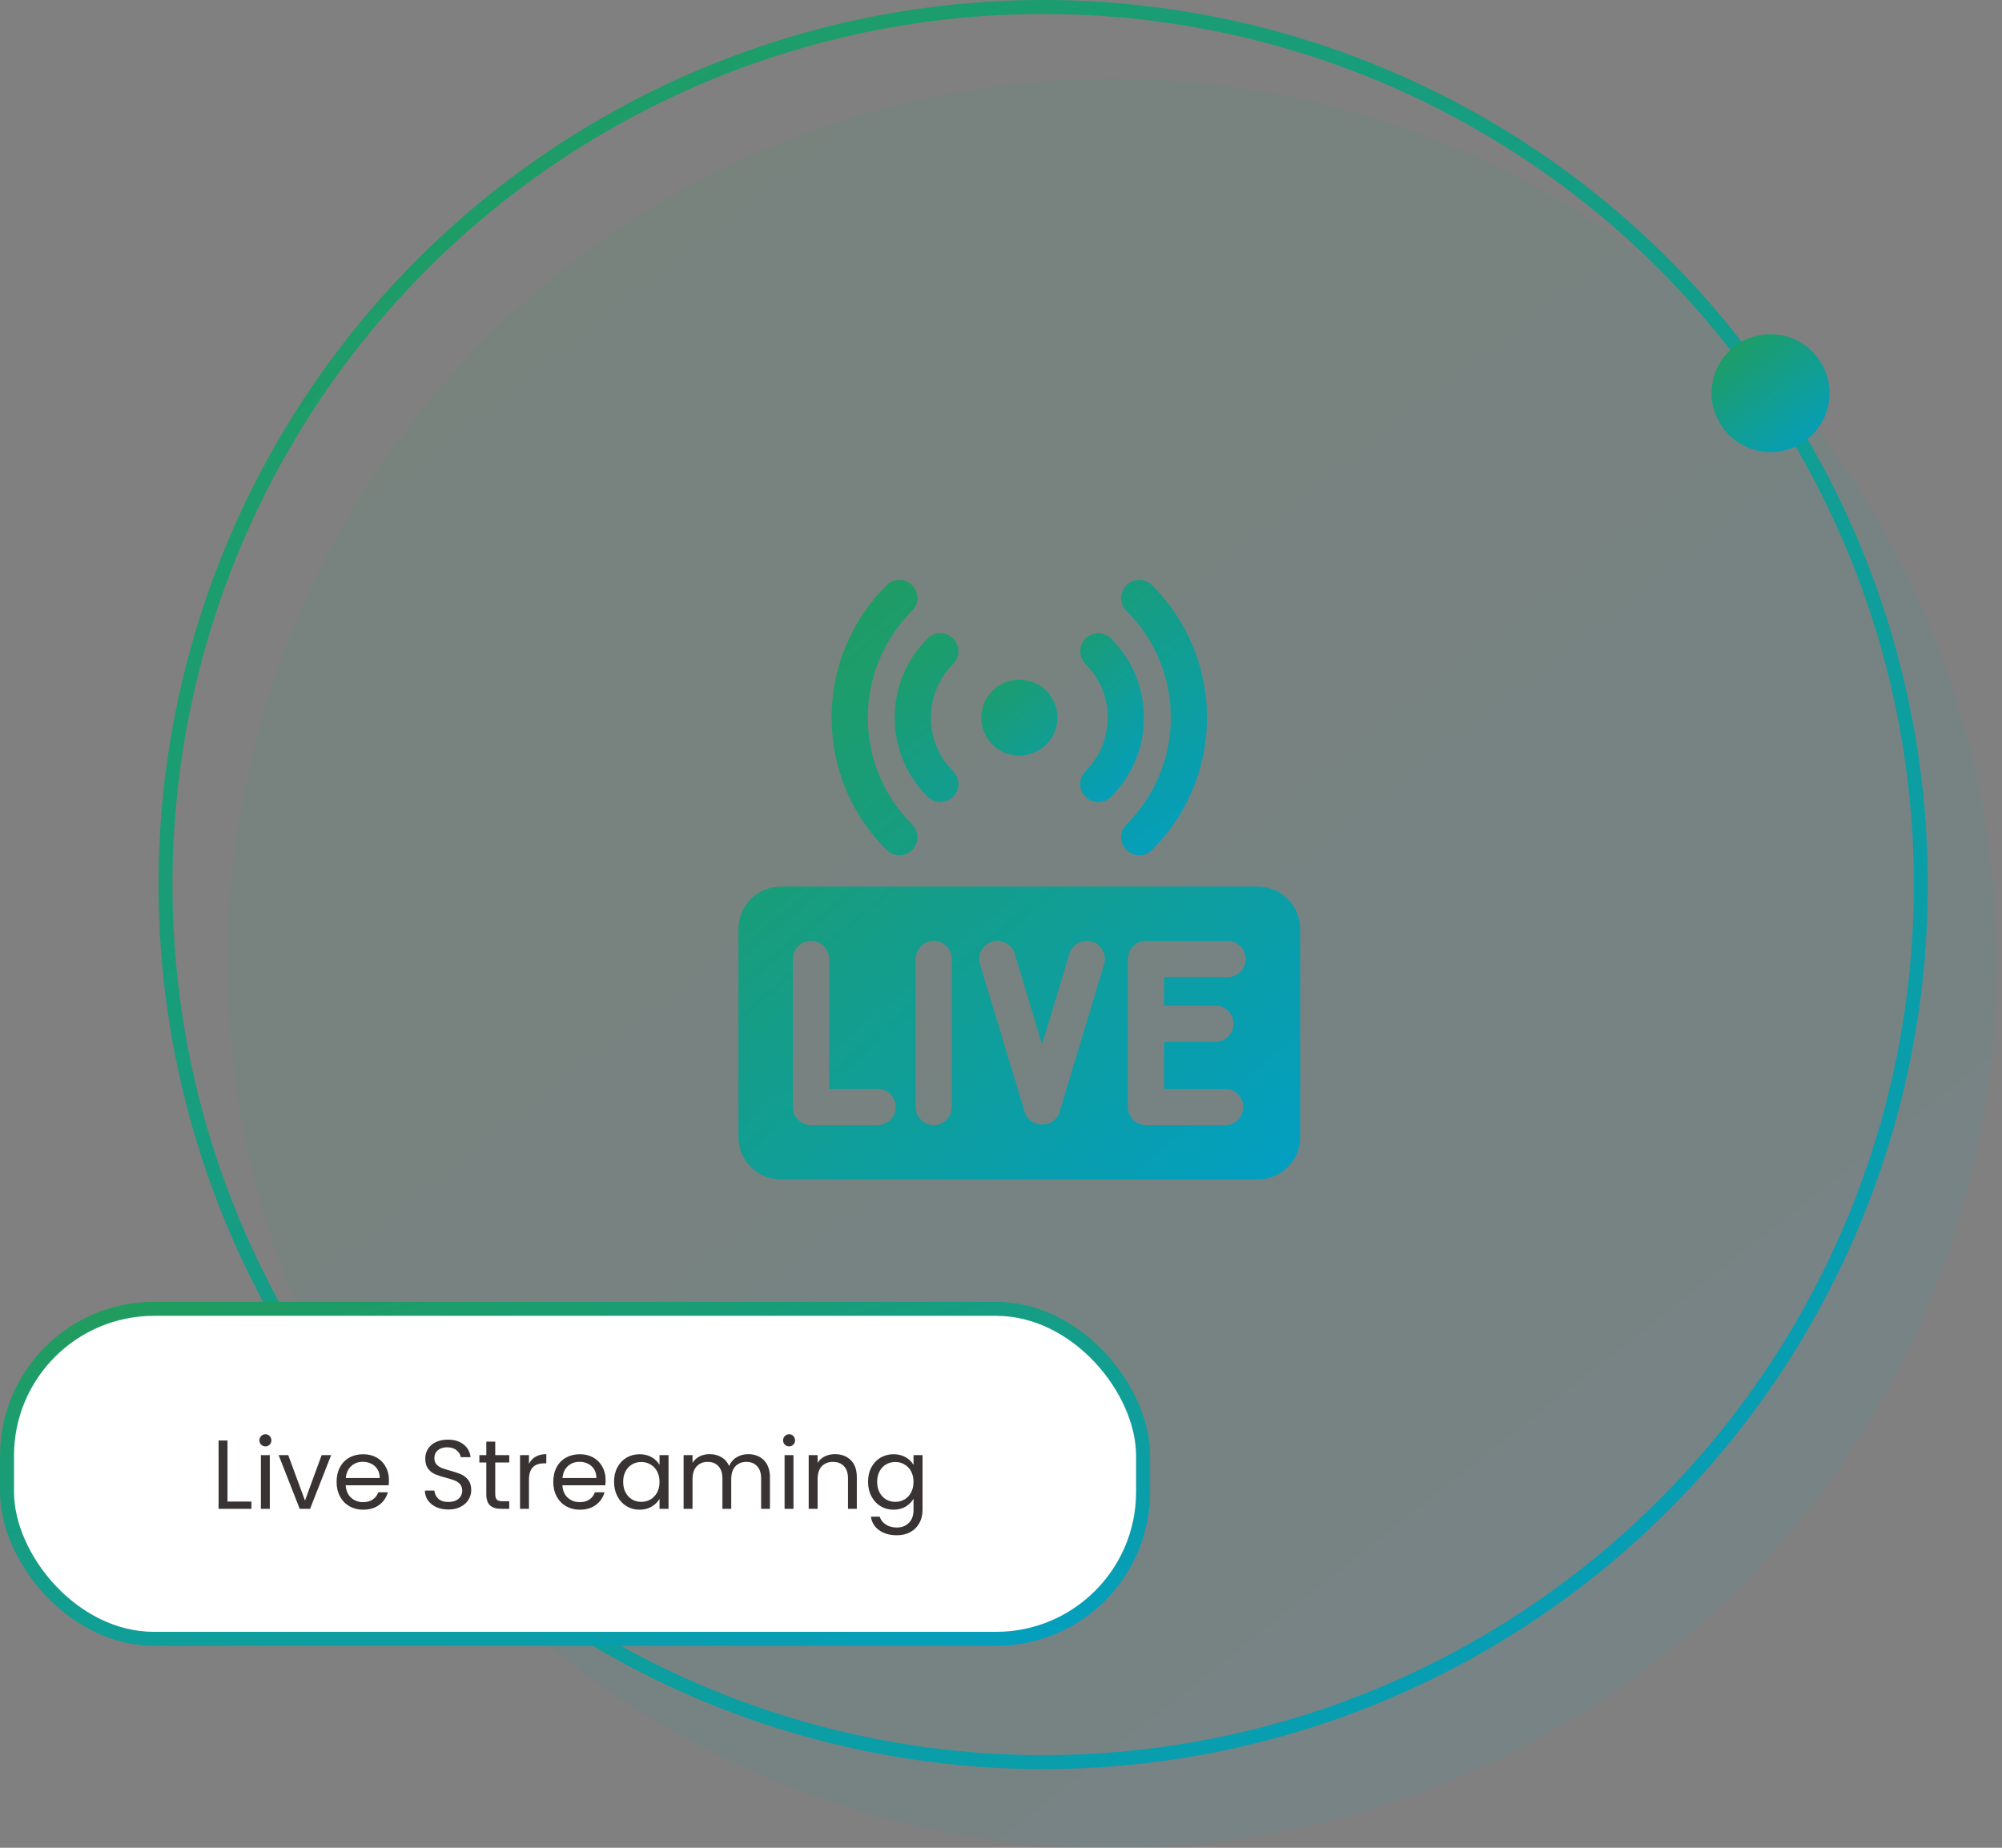
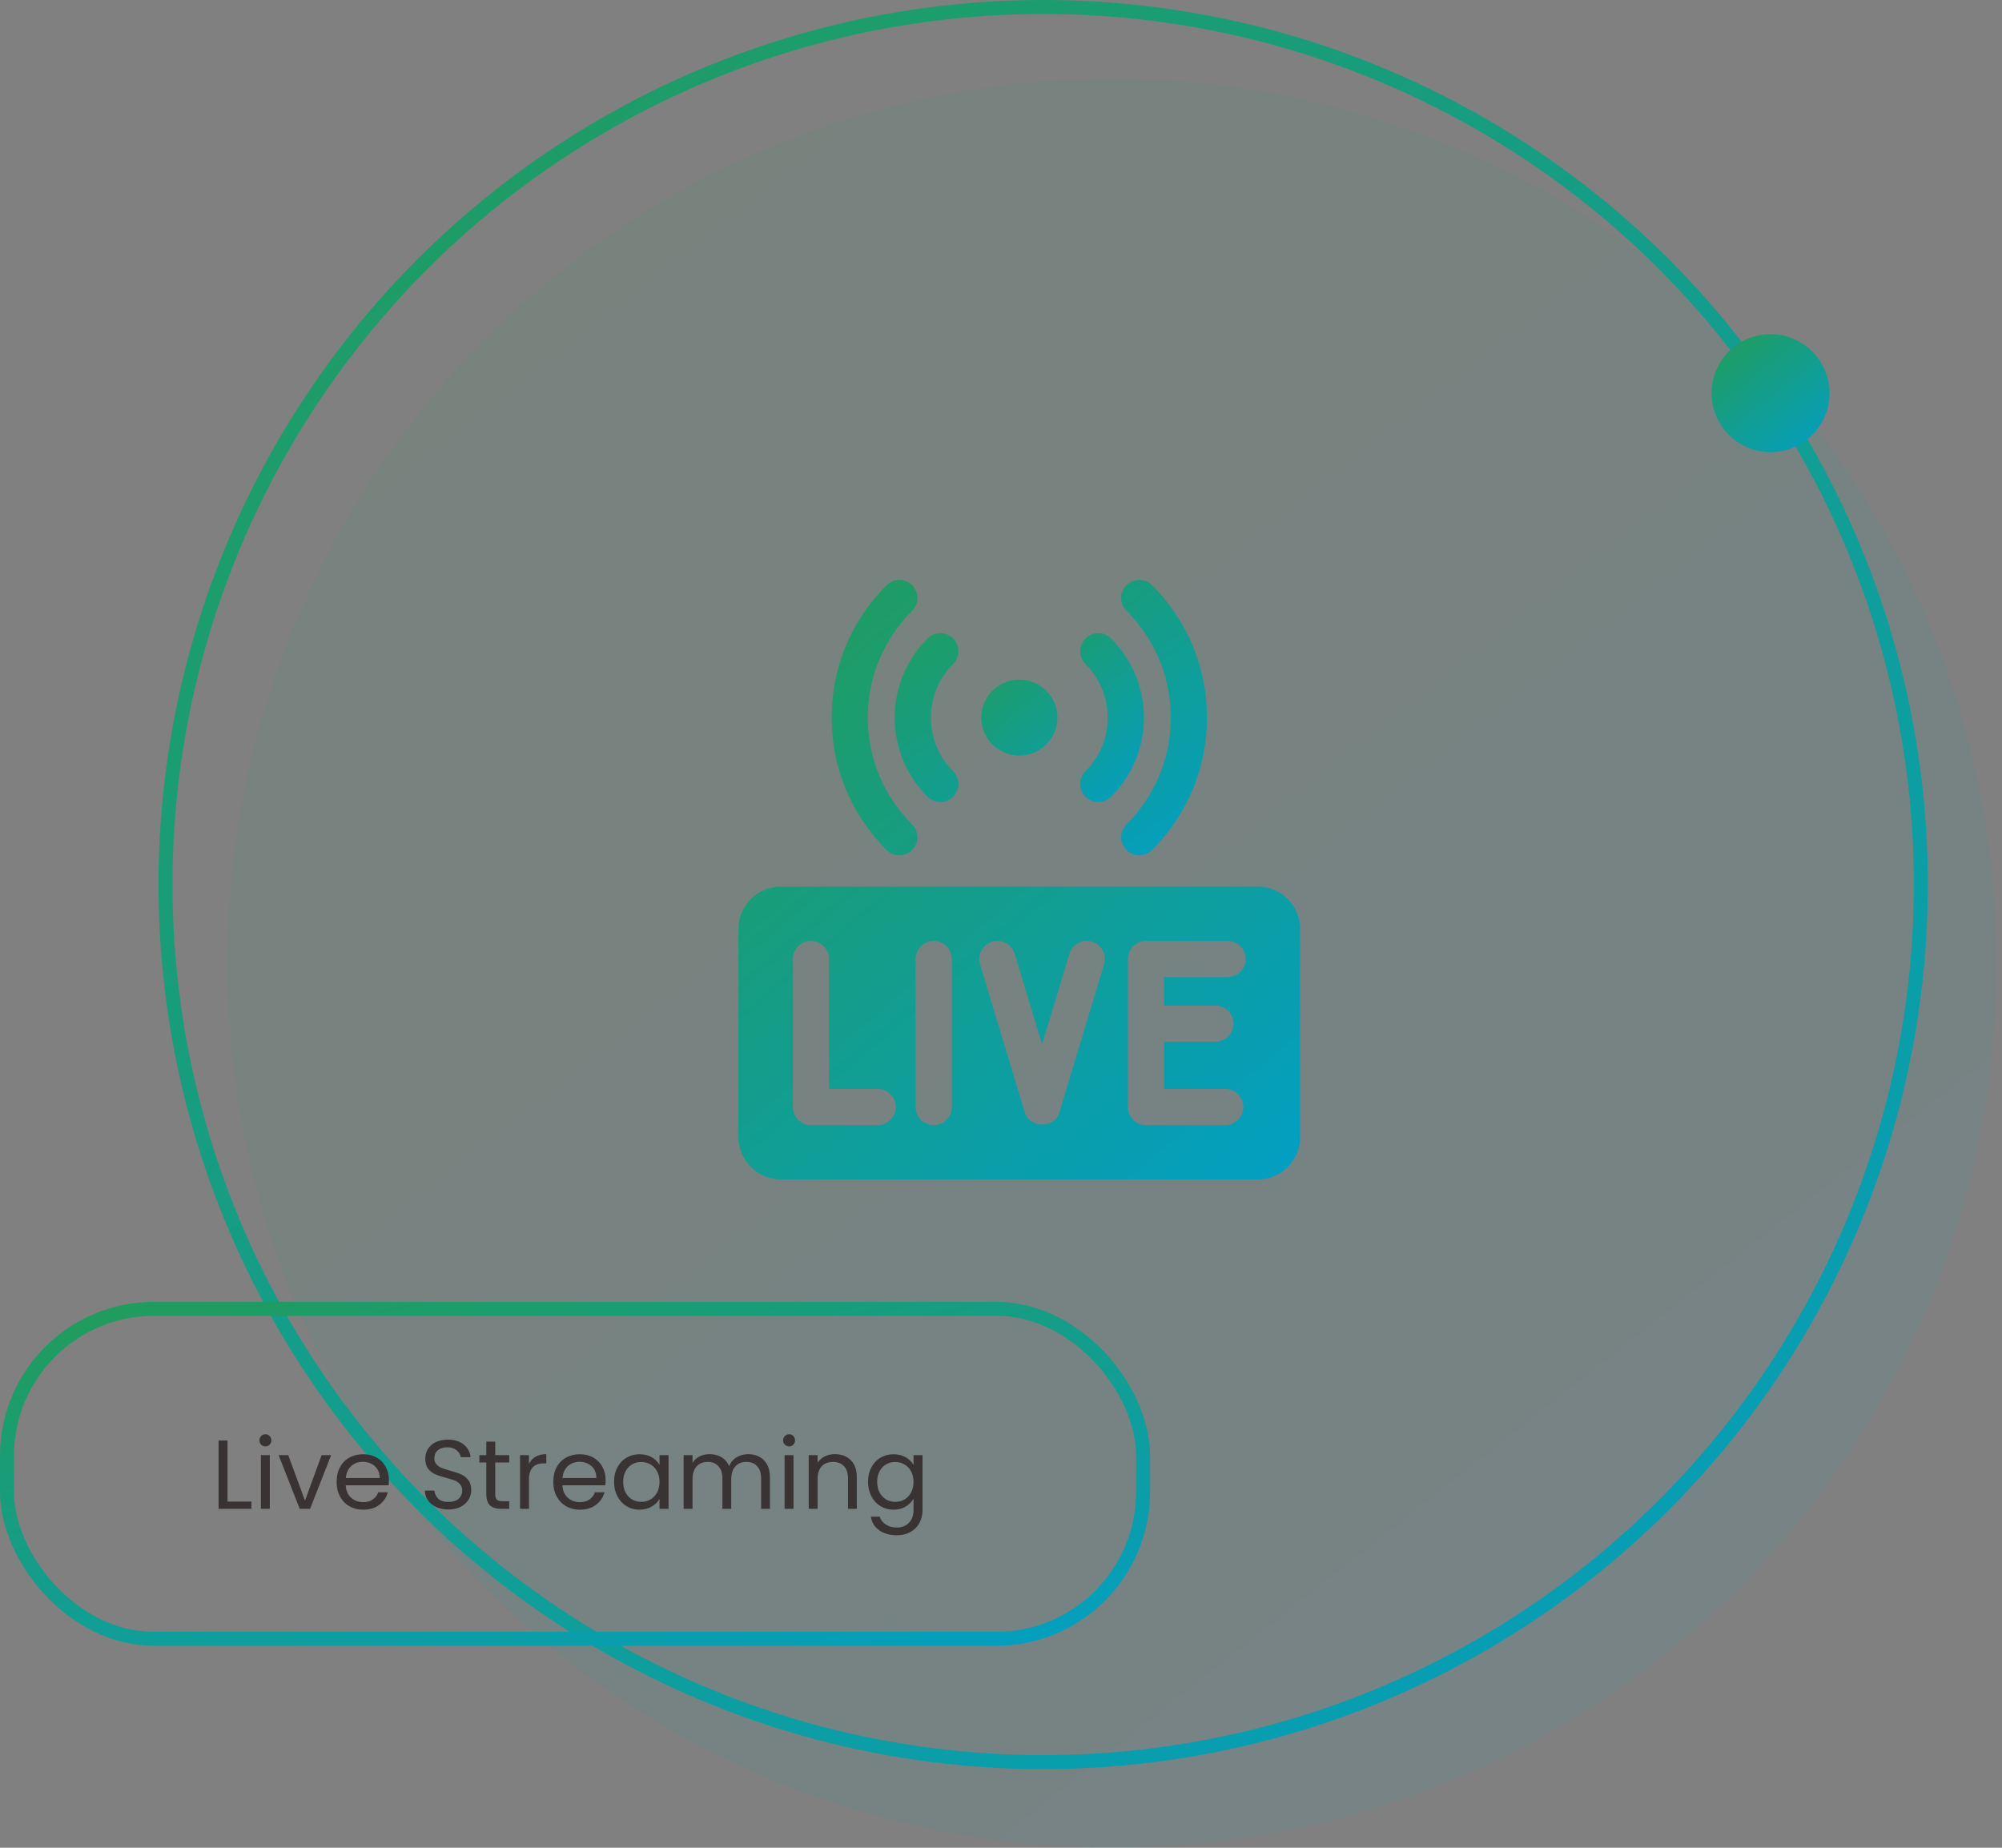
<svg xmlns="http://www.w3.org/2000/svg" width="143" height="132" viewBox="0 0 143 132" fill="none">
  <rect x="0" y="0" width="143" height="132" fill="#808080" stroke="none" />
  <circle opacity="0.08" cx="79.426" cy="68.809" r="63.191" fill="url(#paint0_linear_522_49827)" />
  <g clip-path="url(#clip0_522_49827)">
    <path d="M74.733 53.184C73.67 54.244 71.949 54.244 70.886 53.184C69.824 52.124 69.824 50.405 70.886 49.346C71.949 48.285 73.67 48.285 74.733 49.346C75.795 50.406 75.795 52.124 74.733 53.184V53.184ZM78.448 57.297C78.117 57.297 77.785 57.171 77.533 56.918C77.029 56.412 77.029 55.594 77.535 55.09C78.558 54.068 79.122 52.71 79.122 51.265C79.122 49.82 78.558 48.462 77.535 47.44C77.029 46.936 77.029 46.117 77.533 45.612C78.037 45.107 78.856 45.106 79.361 45.61C80.874 47.12 81.707 49.129 81.707 51.265C81.707 53.401 80.874 55.409 79.361 56.92C79.241 57.04 79.099 57.135 78.942 57.2C78.785 57.264 78.618 57.298 78.448 57.297Z" fill="url(#paint1_linear_522_49827)" />
    <path d="M81.373 61.102C81.203 61.103 81.035 61.069 80.878 61.004C80.721 60.939 80.578 60.843 80.459 60.723C79.954 60.218 79.955 59.399 80.46 58.895C82.502 56.856 83.627 54.147 83.627 51.264C83.627 48.382 82.502 45.672 80.46 43.633C79.955 43.129 79.954 42.311 80.459 41.805C80.963 41.3 81.781 41.299 82.286 41.803C84.818 44.331 86.213 47.69 86.213 51.264C86.213 54.838 84.818 58.198 82.286 60.725C82.166 60.845 82.024 60.94 81.868 61.005C81.711 61.069 81.543 61.103 81.373 61.102H81.373ZM67.166 57.297C66.996 57.297 66.828 57.264 66.672 57.199C66.515 57.134 66.373 57.039 66.253 56.919C64.739 55.408 63.906 53.4 63.906 51.264C63.906 49.128 64.739 47.12 66.253 45.609C66.758 45.105 67.576 45.105 68.081 45.611C68.585 46.116 68.584 46.935 68.079 47.439C67.055 48.461 66.492 49.819 66.492 51.264C66.492 52.709 67.055 54.067 68.079 55.089C68.584 55.593 68.585 56.412 68.081 56.917C67.961 57.037 67.818 57.133 67.661 57.198C67.504 57.263 67.336 57.297 67.166 57.297Z" fill="url(#paint2_linear_522_49827)" />
-     <path d="M64.241 61.102C64.072 61.103 63.904 61.07 63.747 61.005C63.59 60.94 63.448 60.845 63.328 60.725C60.796 58.198 59.402 54.838 59.402 51.264C59.402 47.69 60.796 44.33 63.328 41.803C63.833 41.299 64.652 41.3 65.156 41.805C65.66 42.311 65.66 43.129 65.154 43.633C63.112 45.672 61.987 48.382 61.987 51.264C61.987 54.146 63.112 56.856 65.154 58.895C65.66 59.399 65.66 60.218 65.156 60.723C65.036 60.844 64.894 60.939 64.737 61.004C64.58 61.069 64.411 61.103 64.241 61.102ZM89.844 63.337H55.77C54.1 63.337 52.746 64.691 52.746 66.361V81.232C52.746 82.902 54.1 84.255 55.77 84.255H89.844C91.514 84.255 92.868 82.902 92.868 81.232V66.361C92.868 64.691 91.514 63.337 89.844 63.337ZM62.69 80.376H57.927C57.214 80.376 56.635 79.797 56.635 79.083V68.51C56.635 67.796 57.214 67.217 57.927 67.217C58.641 67.217 59.22 67.796 59.22 68.51V77.79H62.69C63.404 77.79 63.983 78.369 63.983 79.083C63.983 79.797 63.404 80.376 62.69 80.376V80.376ZM67.987 79.083C67.987 79.797 67.409 80.376 66.695 80.376C65.981 80.376 65.402 79.797 65.402 79.083V68.51C65.402 67.796 65.981 67.217 66.695 67.217C67.409 67.217 67.987 67.796 67.987 68.51V79.083ZM78.863 68.883L75.671 79.457L75.67 79.459C75.323 80.643 73.556 80.614 73.197 79.459L73.196 79.457L70.004 68.883C69.798 68.2 70.185 67.479 70.868 67.272C71.551 67.066 72.273 67.453 72.479 68.136L74.434 74.61L76.388 68.136C76.595 67.453 77.316 67.066 78 67.272C78.683 67.479 79.07 68.2 78.863 68.883ZM86.816 71.838C87.53 71.838 88.109 72.417 88.109 73.131C88.109 73.844 87.53 74.423 86.816 74.423H83.148V77.79H87.512C88.226 77.79 88.805 78.369 88.805 79.083C88.805 79.797 88.226 80.376 87.512 80.376H81.855C81.141 80.376 80.562 79.797 80.562 79.083V68.51C80.562 67.796 81.141 67.217 81.855 67.217H87.686C88.4 67.217 88.979 67.796 88.979 68.51C88.979 69.224 88.4 69.802 87.686 69.802H83.147V71.838L86.816 71.838Z" fill="url(#paint3_linear_522_49827)" />
+     <path d="M64.241 61.102C64.072 61.103 63.904 61.07 63.747 61.005C63.59 60.94 63.448 60.845 63.328 60.725C60.796 58.198 59.402 54.838 59.402 51.264C59.402 47.69 60.796 44.33 63.328 41.803C63.833 41.299 64.652 41.3 65.156 41.805C65.66 42.311 65.66 43.129 65.154 43.633C63.112 45.672 61.987 48.382 61.987 51.264C61.987 54.146 63.112 56.856 65.154 58.895C65.66 59.399 65.66 60.218 65.156 60.723C65.036 60.844 64.894 60.939 64.737 61.004C64.58 61.069 64.411 61.103 64.241 61.102ZM89.844 63.337H55.77C54.1 63.337 52.746 64.691 52.746 66.361V81.232C52.746 82.902 54.1 84.255 55.77 84.255H89.844C91.514 84.255 92.868 82.902 92.868 81.232V66.361C92.868 64.691 91.514 63.337 89.844 63.337ZM62.69 80.376H57.927C57.214 80.376 56.635 79.797 56.635 79.083V68.51C56.635 67.796 57.214 67.217 57.927 67.217C58.641 67.217 59.22 67.796 59.22 68.51V77.79H62.69C63.404 77.79 63.983 78.369 63.983 79.083C63.983 79.797 63.404 80.376 62.69 80.376V80.376ZM67.987 79.083C67.987 79.797 67.409 80.376 66.695 80.376C65.981 80.376 65.402 79.797 65.402 79.083V68.51C65.402 67.796 65.981 67.217 66.695 67.217C67.409 67.217 67.987 67.796 67.987 68.51V79.083ZM78.863 68.883L75.671 79.457L75.67 79.459C75.323 80.643 73.556 80.614 73.197 79.459L73.196 79.457L70.004 68.883C69.798 68.2 70.185 67.479 70.868 67.272C71.551 67.066 72.273 67.453 72.479 68.136L74.434 74.61L76.388 68.136C76.595 67.453 77.316 67.066 78 67.272C78.683 67.479 79.07 68.2 78.863 68.883M86.816 71.838C87.53 71.838 88.109 72.417 88.109 73.131C88.109 73.844 87.53 74.423 86.816 74.423H83.148V77.79H87.512C88.226 77.79 88.805 78.369 88.805 79.083C88.805 79.797 88.226 80.376 87.512 80.376H81.855C81.141 80.376 80.562 79.797 80.562 79.083V68.51C80.562 67.796 81.141 67.217 81.855 67.217H87.686C88.4 67.217 88.979 67.796 88.979 68.51C88.979 69.224 88.4 69.802 87.686 69.802H83.147V71.838L86.816 71.838Z" fill="url(#paint3_linear_522_49827)" />
  </g>
  <circle cx="74.512" cy="63.191" r="62.691" stroke="url(#paint4_linear_522_49827)" />
  <circle cx="126.467" cy="28.086" r="4.213" fill="url(#paint5_linear_522_49827)" />
-   <rect x="0.5" y="93.5" width="81.149" height="23.575" rx="10.5" fill="white" />
  <rect x="0.5" y="93.5" width="81.149" height="23.575" rx="10.5" stroke="url(#paint6_linear_522_49827)" />
  <path d="M16.25 107.269H17.958V107.787H15.613V102.908H16.25V107.269ZM18.964 103.328C18.842 103.328 18.74 103.286 18.656 103.202C18.572 103.118 18.53 103.015 18.53 102.894C18.53 102.773 18.572 102.67 18.656 102.586C18.74 102.502 18.842 102.46 18.964 102.46C19.08 102.46 19.178 102.502 19.258 102.586C19.342 102.67 19.384 102.773 19.384 102.894C19.384 103.015 19.342 103.118 19.258 103.202C19.178 103.286 19.08 103.328 18.964 103.328ZM19.272 103.951V107.787H18.635V103.951H19.272ZM21.785 107.199L22.975 103.951H23.654L22.149 107.787H21.407L19.902 103.951H20.588L21.785 107.199ZM27.781 105.722C27.781 105.843 27.774 105.972 27.76 106.107H24.694C24.718 106.485 24.846 106.781 25.079 106.996C25.317 107.206 25.604 107.311 25.94 107.311C26.215 107.311 26.444 107.248 26.626 107.122C26.813 106.991 26.944 106.819 27.018 106.604H27.704C27.602 106.973 27.396 107.274 27.088 107.507C26.78 107.736 26.398 107.85 25.94 107.85C25.576 107.85 25.25 107.768 24.96 107.605C24.675 107.442 24.451 107.211 24.288 106.912C24.125 106.609 24.043 106.259 24.043 105.862C24.043 105.465 24.122 105.118 24.281 104.819C24.44 104.52 24.662 104.292 24.946 104.133C25.235 103.97 25.567 103.888 25.94 103.888C26.304 103.888 26.626 103.967 26.906 104.126C27.186 104.285 27.401 104.504 27.55 104.784C27.704 105.059 27.781 105.372 27.781 105.722ZM27.123 105.589C27.123 105.346 27.07 105.139 26.962 104.966C26.855 104.789 26.708 104.656 26.521 104.567C26.339 104.474 26.136 104.427 25.912 104.427C25.59 104.427 25.315 104.53 25.086 104.735C24.862 104.94 24.734 105.225 24.701 105.589H27.123ZM32.035 107.836C31.713 107.836 31.424 107.78 31.167 107.668C30.915 107.551 30.717 107.393 30.572 107.192C30.428 106.987 30.353 106.751 30.348 106.485H31.027C31.051 106.714 31.144 106.907 31.307 107.066C31.475 107.22 31.718 107.297 32.035 107.297C32.339 107.297 32.577 107.222 32.749 107.073C32.927 106.919 33.015 106.723 33.015 106.485C33.015 106.298 32.964 106.147 32.861 106.03C32.759 105.913 32.63 105.825 32.476 105.764C32.322 105.703 32.115 105.638 31.853 105.568C31.531 105.484 31.272 105.4 31.076 105.316C30.885 105.232 30.719 105.101 30.579 104.924C30.444 104.742 30.376 104.499 30.376 104.196C30.376 103.93 30.444 103.694 30.579 103.489C30.715 103.284 30.904 103.125 31.146 103.013C31.394 102.901 31.676 102.845 31.993 102.845C32.451 102.845 32.824 102.959 33.113 103.188C33.407 103.417 33.573 103.72 33.61 104.098H32.91C32.887 103.911 32.789 103.748 32.616 103.608C32.444 103.463 32.215 103.391 31.93 103.391C31.664 103.391 31.447 103.461 31.279 103.601C31.111 103.736 31.027 103.928 31.027 104.175C31.027 104.352 31.076 104.497 31.174 104.609C31.277 104.721 31.401 104.807 31.545 104.868C31.695 104.924 31.902 104.989 32.168 105.064C32.49 105.153 32.749 105.241 32.945 105.33C33.141 105.414 33.309 105.547 33.449 105.729C33.589 105.906 33.659 106.149 33.659 106.457C33.659 106.695 33.596 106.919 33.47 107.129C33.344 107.339 33.158 107.509 32.91 107.64C32.663 107.771 32.371 107.836 32.035 107.836ZM35.374 104.476V106.737C35.374 106.924 35.413 107.057 35.493 107.136C35.572 107.211 35.71 107.248 35.906 107.248H36.375V107.787H35.801C35.446 107.787 35.18 107.705 35.003 107.542C34.825 107.379 34.737 107.11 34.737 106.737V104.476H34.24V103.951H34.737V102.985H35.374V103.951H36.375V104.476H35.374ZM37.783 104.574C37.895 104.355 38.054 104.184 38.259 104.063C38.469 103.942 38.724 103.881 39.022 103.881V104.539H38.854C38.14 104.539 37.783 104.926 37.783 105.701V107.787H37.146V103.951H37.783V104.574ZM43.258 105.722C43.258 105.843 43.251 105.972 43.237 106.107H40.171C40.194 106.485 40.322 106.781 40.556 106.996C40.794 107.206 41.081 107.311 41.417 107.311C41.692 107.311 41.921 107.248 42.103 107.122C42.289 106.991 42.42 106.819 42.495 106.604H43.181C43.078 106.973 42.873 107.274 42.565 107.507C42.257 107.736 41.874 107.85 41.417 107.85C41.053 107.85 40.726 107.768 40.437 107.605C40.152 107.442 39.928 107.211 39.765 106.912C39.601 106.609 39.52 106.259 39.52 105.862C39.52 105.465 39.599 105.118 39.758 104.819C39.916 104.52 40.138 104.292 40.423 104.133C40.712 103.97 41.043 103.888 41.417 103.888C41.781 103.888 42.103 103.967 42.383 104.126C42.663 104.285 42.877 104.504 43.027 104.784C43.181 105.059 43.258 105.372 43.258 105.722ZM42.6 105.589C42.6 105.346 42.546 105.139 42.439 104.966C42.331 104.789 42.184 104.656 41.998 104.567C41.816 104.474 41.613 104.427 41.389 104.427C41.067 104.427 40.791 104.53 40.563 104.735C40.339 104.94 40.21 105.225 40.178 105.589H42.6ZM43.861 105.855C43.861 105.463 43.94 105.12 44.099 104.826C44.257 104.527 44.474 104.296 44.75 104.133C45.03 103.97 45.34 103.888 45.681 103.888C46.017 103.888 46.308 103.96 46.556 104.105C46.803 104.25 46.987 104.432 47.109 104.651V103.951H47.753V107.787H47.109V107.073C46.983 107.297 46.794 107.484 46.542 107.633C46.294 107.778 46.005 107.85 45.674 107.85C45.333 107.85 45.025 107.766 44.75 107.598C44.474 107.43 44.257 107.194 44.099 106.891C43.94 106.588 43.861 106.242 43.861 105.855ZM47.109 105.862C47.109 105.573 47.05 105.321 46.934 105.106C46.817 104.891 46.658 104.728 46.458 104.616C46.262 104.499 46.045 104.441 45.807 104.441C45.569 104.441 45.352 104.497 45.156 104.609C44.96 104.721 44.803 104.884 44.687 105.099C44.57 105.314 44.512 105.566 44.512 105.855C44.512 106.149 44.57 106.406 44.687 106.625C44.803 106.84 44.96 107.005 45.156 107.122C45.352 107.234 45.569 107.29 45.807 107.29C46.045 107.29 46.262 107.234 46.458 107.122C46.658 107.005 46.817 106.84 46.934 106.625C47.05 106.406 47.109 106.151 47.109 105.862ZM53.442 103.881C53.741 103.881 54.007 103.944 54.24 104.07C54.473 104.191 54.658 104.376 54.793 104.623C54.928 104.87 54.996 105.171 54.996 105.526V107.787H54.366V105.617C54.366 105.234 54.27 104.943 54.079 104.742C53.892 104.537 53.638 104.434 53.316 104.434C52.985 104.434 52.721 104.541 52.525 104.756C52.329 104.966 52.231 105.272 52.231 105.673V107.787H51.601V105.617C51.601 105.234 51.505 104.943 51.314 104.742C51.127 104.537 50.873 104.434 50.551 104.434C50.22 104.434 49.956 104.541 49.76 104.756C49.564 104.966 49.466 105.272 49.466 105.673V107.787H48.829V103.951H49.466V104.504C49.592 104.303 49.76 104.149 49.97 104.042C50.185 103.935 50.42 103.881 50.677 103.881C50.999 103.881 51.284 103.953 51.531 104.098C51.778 104.243 51.963 104.455 52.084 104.735C52.191 104.464 52.369 104.254 52.616 104.105C52.863 103.956 53.139 103.881 53.442 103.881ZM56.37 103.328C56.249 103.328 56.146 103.286 56.062 103.202C55.978 103.118 55.936 103.015 55.936 102.894C55.936 102.773 55.978 102.67 56.062 102.586C56.146 102.502 56.249 102.46 56.37 102.46C56.487 102.46 56.585 102.502 56.664 102.586C56.748 102.67 56.79 102.773 56.79 102.894C56.79 103.015 56.748 103.118 56.664 103.202C56.585 103.286 56.487 103.328 56.37 103.328ZM56.678 103.951V107.787H56.041V103.951H56.678ZM59.633 103.881C60.099 103.881 60.477 104.023 60.767 104.308C61.056 104.588 61.201 104.994 61.201 105.526V107.787H60.571V105.617C60.571 105.234 60.475 104.943 60.284 104.742C60.092 104.537 59.831 104.434 59.5 104.434C59.164 104.434 58.895 104.539 58.695 104.749C58.499 104.959 58.401 105.265 58.401 105.666V107.787H57.764V103.951H58.401V104.497C58.527 104.301 58.697 104.149 58.912 104.042C59.131 103.935 59.371 103.881 59.633 103.881ZM63.823 103.888C64.154 103.888 64.444 103.96 64.691 104.105C64.943 104.25 65.13 104.432 65.251 104.651V103.951H65.895V107.871C65.895 108.221 65.82 108.531 65.671 108.802C65.522 109.077 65.307 109.292 65.027 109.446C64.752 109.6 64.43 109.677 64.061 109.677C63.557 109.677 63.137 109.558 62.801 109.32C62.465 109.082 62.267 108.758 62.206 108.347H62.836C62.906 108.58 63.051 108.767 63.27 108.907C63.489 109.052 63.753 109.124 64.061 109.124C64.411 109.124 64.696 109.014 64.915 108.795C65.139 108.576 65.251 108.268 65.251 107.871V107.066C65.125 107.29 64.939 107.477 64.691 107.626C64.444 107.775 64.154 107.85 63.823 107.85C63.483 107.85 63.172 107.766 62.892 107.598C62.617 107.43 62.4 107.194 62.241 106.891C62.083 106.588 62.003 106.242 62.003 105.855C62.003 105.463 62.083 105.12 62.241 104.826C62.4 104.527 62.617 104.296 62.892 104.133C63.172 103.97 63.483 103.888 63.823 103.888ZM65.251 105.862C65.251 105.573 65.193 105.321 65.076 105.106C64.96 104.891 64.801 104.728 64.6 104.616C64.404 104.499 64.187 104.441 63.949 104.441C63.711 104.441 63.494 104.497 63.298 104.609C63.102 104.721 62.946 104.884 62.829 105.099C62.712 105.314 62.654 105.566 62.654 105.855C62.654 106.149 62.712 106.406 62.829 106.625C62.946 106.84 63.102 107.005 63.298 107.122C63.494 107.234 63.711 107.29 63.949 107.29C64.187 107.29 64.404 107.234 64.6 107.122C64.801 107.005 64.96 106.84 65.076 106.625C65.193 106.406 65.251 106.151 65.251 105.862Z" fill="#3A3333" />
  <defs>
    <linearGradient id="paint0_linear_522_49827" x1="23.343" y1="-2.282" x2="138.668" y2="143.849" gradientUnits="userSpaceOnUse">
      <stop stop-color="#239C57" />
      <stop offset="1" stop-color="#019FC8" />
    </linearGradient>
    <linearGradient id="paint1_linear_522_49827" x1="70.743" y1="44.478" x2="81.842" y2="58.02" gradientUnits="userSpaceOnUse">
      <stop stop-color="#239C57" />
      <stop offset="1" stop-color="#019FC8" />
    </linearGradient>
    <linearGradient id="paint2_linear_522_49827" x1="65.161" y1="40.196" x2="82.473" y2="65.065" gradientUnits="userSpaceOnUse">
      <stop stop-color="#239C57" />
      <stop offset="1" stop-color="#019FC8" />
    </linearGradient>
    <linearGradient id="paint3_linear_522_49827" x1="55.003" y1="38.749" x2="94.602" y2="85.753" gradientUnits="userSpaceOnUse">
      <stop stop-color="#239C57" />
      <stop offset="1" stop-color="#019FC8" />
    </linearGradient>
    <linearGradient id="paint4_linear_522_49827" x1="18.429" y1="-7.899" x2="133.754" y2="138.231" gradientUnits="userSpaceOnUse">
      <stop stop-color="#239C57" />
      <stop offset="1" stop-color="#019FC8" />
    </linearGradient>
    <linearGradient id="paint5_linear_522_49827" x1="122.728" y1="23.346" x2="130.416" y2="33.089" gradientUnits="userSpaceOnUse">
      <stop stop-color="#239C57" />
      <stop offset="1" stop-color="#019FC8" />
    </linearGradient>
    <linearGradient id="paint6_linear_522_49827" x1="4.621" y1="91.464" x2="14.932" y2="135.141" gradientUnits="userSpaceOnUse">
      <stop stop-color="#239C57" />
      <stop offset="1" stop-color="#019FC8" />
    </linearGradient>
    <clipPath id="clip0_522_49827">
      <rect width="42.83" height="42.83" fill="white" transform="translate(52.746 41.426)" />
    </clipPath>
  </defs>
</svg>